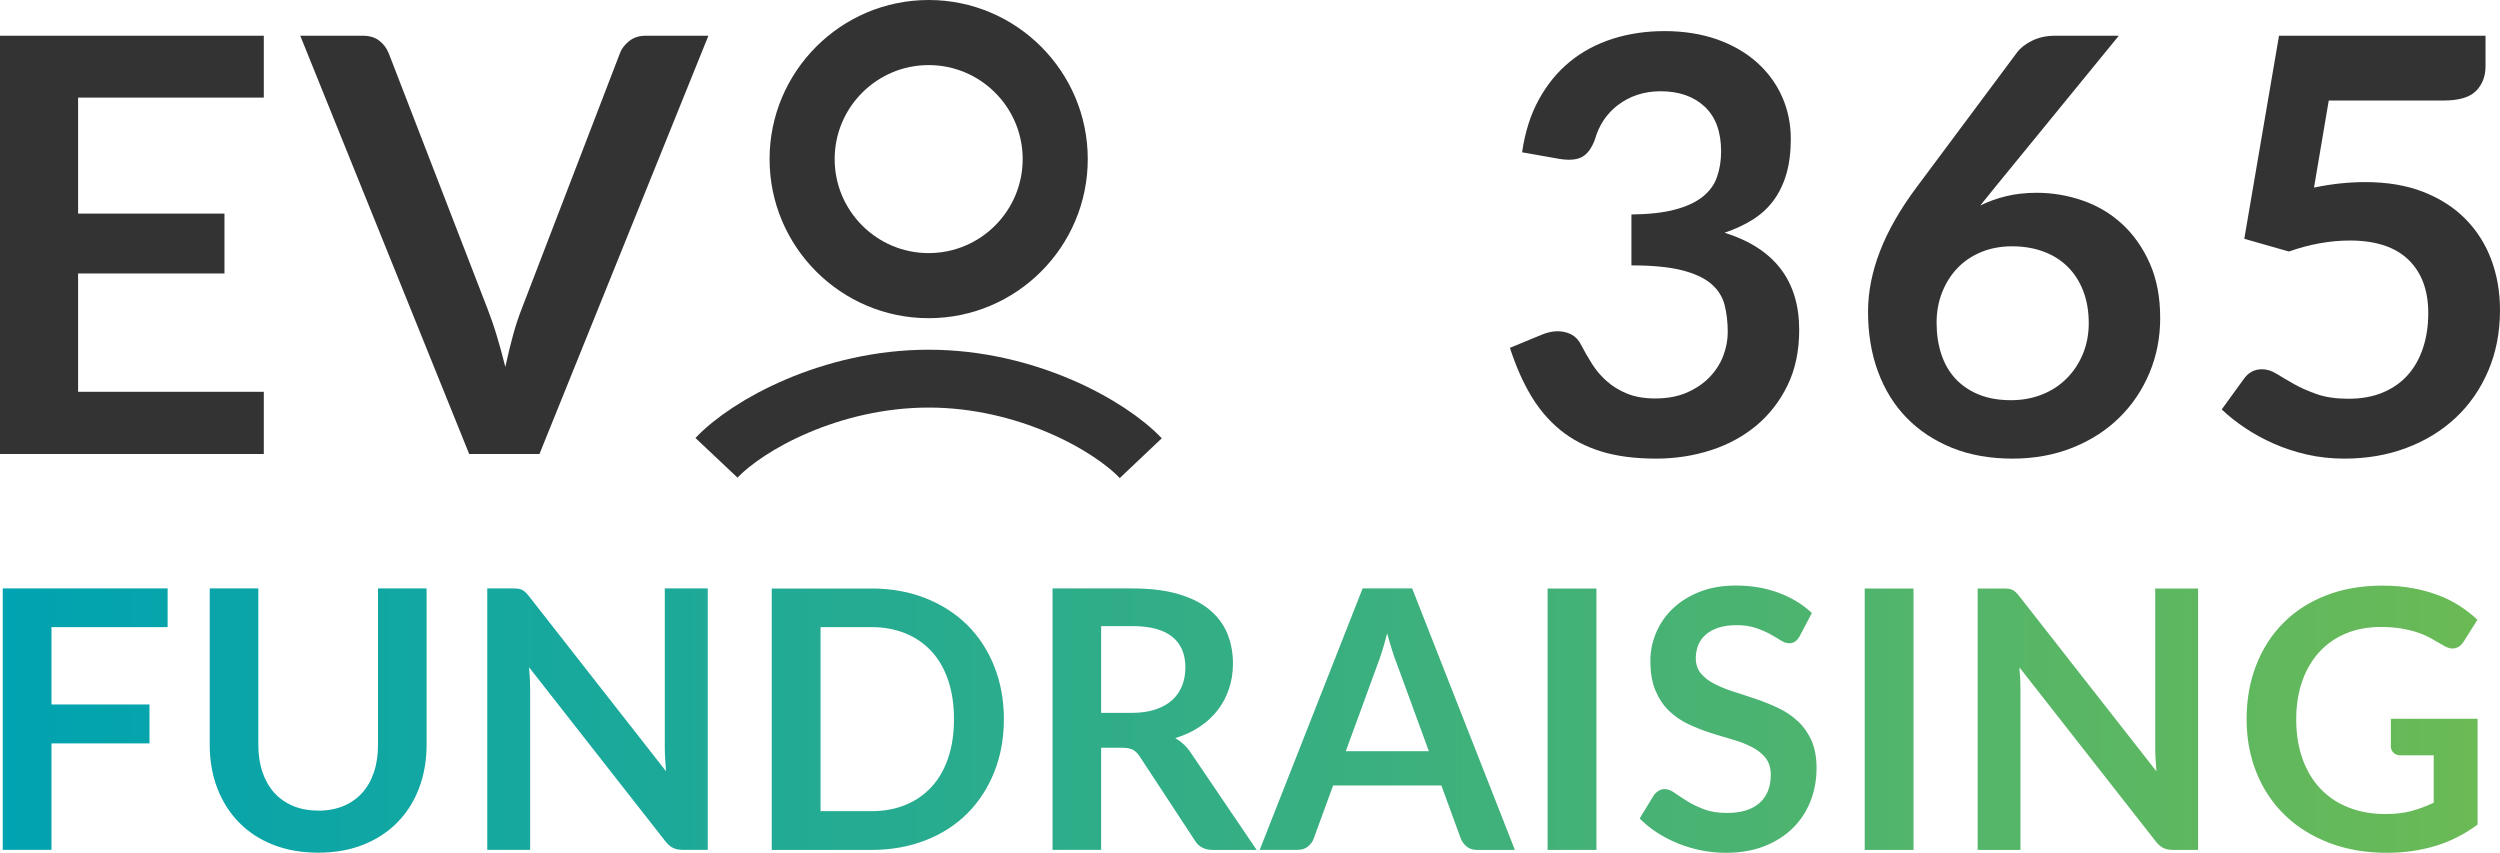
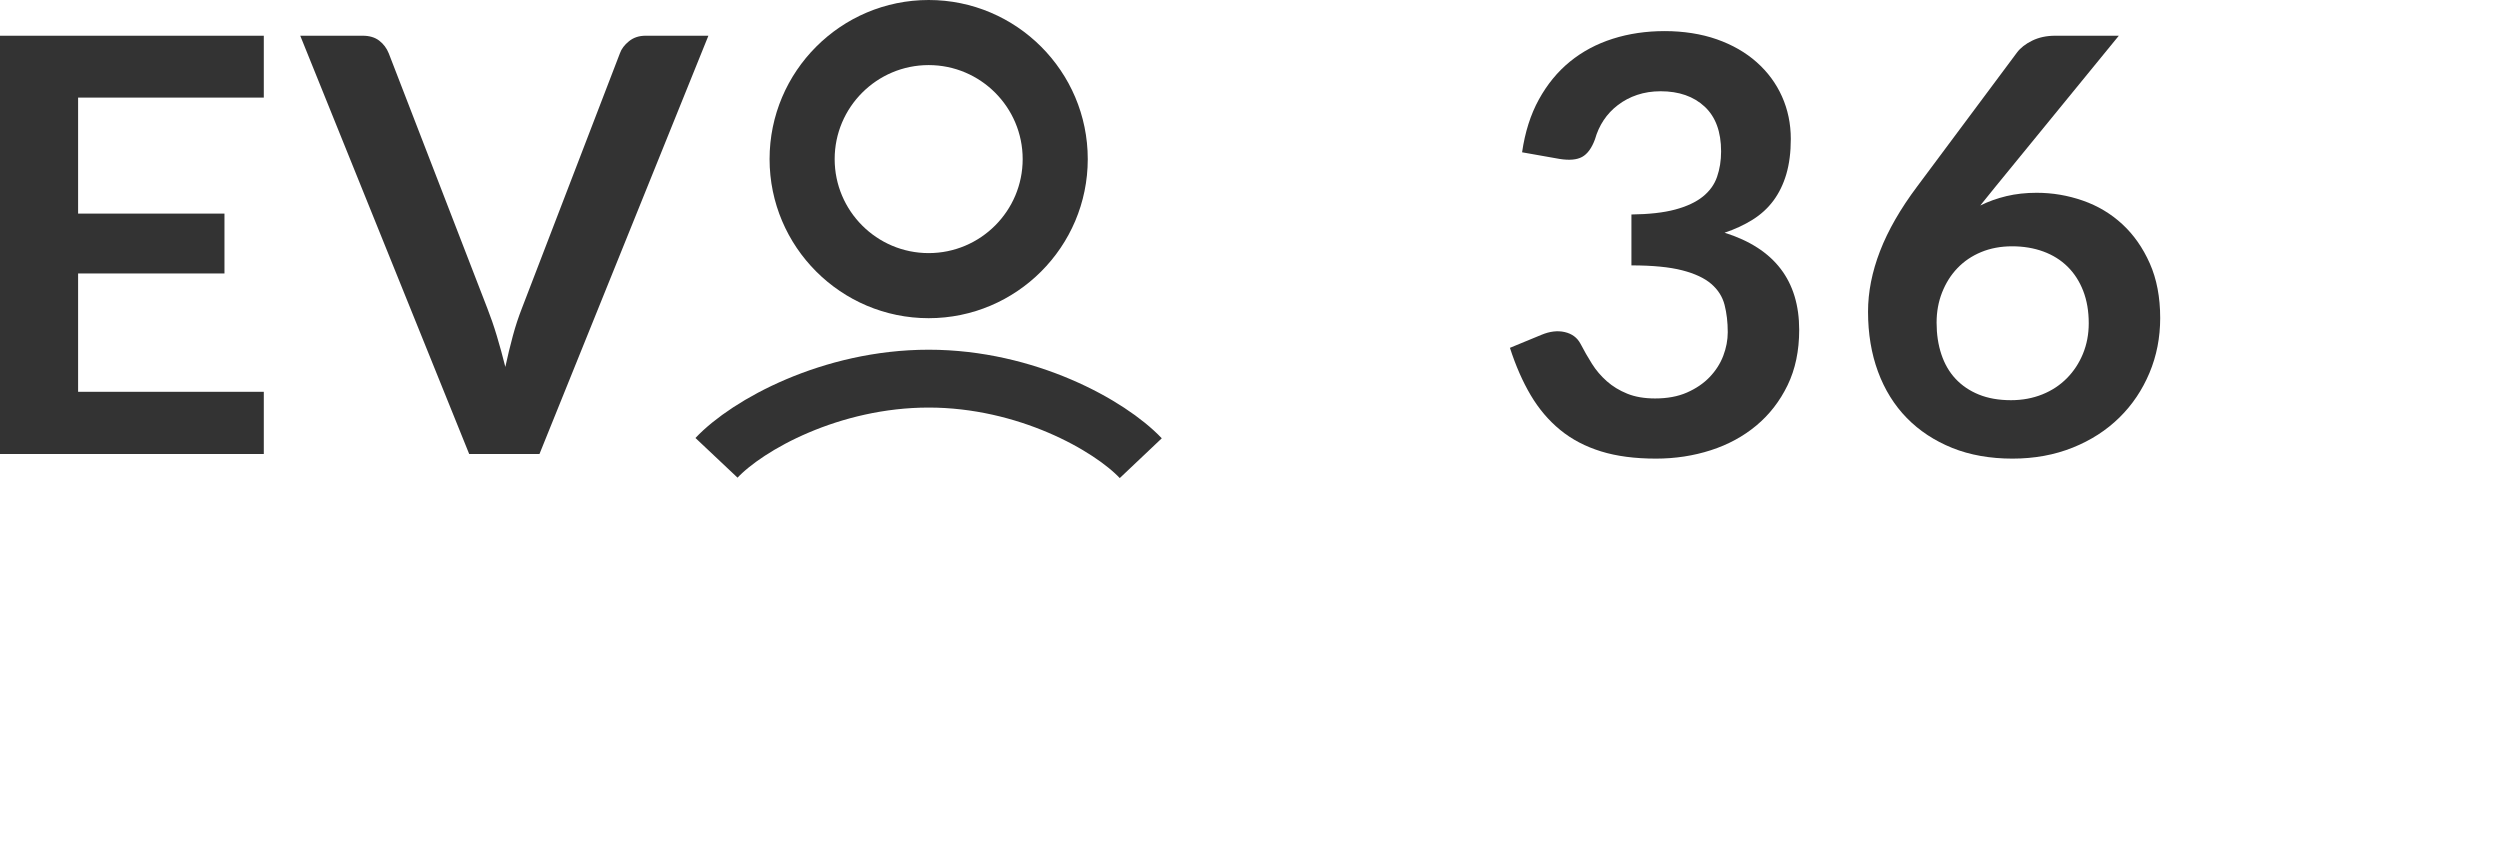
<svg xmlns="http://www.w3.org/2000/svg" id="Layer_2" viewBox="0 0 345.71 117.92">
  <defs>
    <style>.cls-1{fill:none;stroke:#333;stroke-width:8px;}.cls-2{fill:#333;}.cls-3{fill:url(#New_Gradient_Swatch_1);}</style>
    <linearGradient id="New_Gradient_Swatch_1" x1=".38" y1="99.45" x2="342.62" y2="99.45" gradientUnits="userSpaceOnUse">
      <stop offset="0" stop-color="#00a3b1" />
      <stop offset="1" stop-color="#6aba56" />
    </linearGradient>
  </defs>
  <g id="Layer_1-2">
    <g>
      <path class="cls-2" d="m10.8,13.5v16.04h20.24v8.28H10.8v16.36h25.68v8.6H0V4.94h36.48v8.56H10.8Z" />
      <path class="cls-2" d="m97.96,4.94l-23.36,57.84h-9.72L41.52,4.94h8.64c.93,0,1.69.23,2.28.68.59.45,1.03,1.04,1.32,1.76l13.64,35.28c.45,1.15.89,2.41,1.3,3.78.41,1.37.81,2.81,1.18,4.3.32-1.49.67-2.93,1.04-4.3.37-1.37.79-2.63,1.24-3.78l13.56-35.28c.21-.61.63-1.17,1.26-1.68.63-.51,1.39-.76,2.3-.76h8.68Z" />
    </g>
    <g>
      <path class="cls-2" d="m210.48,21.06c.4-2.77,1.17-5.21,2.32-7.3,1.15-2.09,2.58-3.84,4.3-5.24,1.72-1.4,3.69-2.45,5.92-3.16,2.23-.71,4.62-1.06,7.18-1.06s5.07.38,7.22,1.14c2.15.76,3.98,1.81,5.5,3.16,1.52,1.35,2.69,2.93,3.5,4.74.81,1.81,1.22,3.77,1.22,5.88,0,1.84-.21,3.46-.62,4.86-.41,1.4-1.01,2.62-1.78,3.66s-1.73,1.92-2.88,2.64c-1.15.72-2.44,1.32-3.88,1.8,3.47,1.09,6.05,2.76,7.76,5,1.71,2.24,2.56,5.05,2.56,8.44,0,2.88-.53,5.43-1.6,7.64-1.07,2.21-2.51,4.07-4.32,5.58-1.81,1.51-3.91,2.65-6.3,3.42-2.39.77-4.91,1.16-7.58,1.16-2.91,0-5.44-.33-7.6-1-2.16-.67-4.04-1.65-5.64-2.96-1.6-1.31-2.96-2.91-4.08-4.8-1.12-1.89-2.08-4.08-2.88-6.56l4.36-1.8c1.15-.48,2.22-.61,3.22-.38,1,.23,1.73.77,2.18,1.62.48.93,1.01,1.85,1.58,2.76.57.91,1.26,1.71,2.06,2.42.8.71,1.74,1.28,2.82,1.72,1.08.44,2.37.66,3.86.66,1.68,0,3.15-.27,4.4-.82,1.25-.55,2.3-1.26,3.14-2.14s1.47-1.86,1.88-2.94.62-2.17.62-3.26c0-1.39-.15-2.65-.44-3.78-.29-1.13-.91-2.1-1.84-2.9-.93-.8-2.27-1.43-4.02-1.88-1.75-.45-4.09-.68-7.02-.68v-7.04c2.43-.03,4.44-.25,6.04-.68,1.6-.43,2.87-1.02,3.82-1.78.95-.76,1.61-1.67,1.98-2.74.37-1.07.56-2.24.56-3.52,0-2.72-.76-4.79-2.28-6.2-1.52-1.41-3.55-2.12-6.08-2.12-1.17,0-2.25.17-3.24.5-.99.33-1.87.8-2.66,1.4-.79.6-1.45,1.3-1.98,2.1-.53.8-.93,1.68-1.2,2.64-.45,1.23-1.05,2.04-1.78,2.44s-1.77.49-3.1.28l-5.2-.92Z" />
      <path class="cls-2" d="m275.84,25.94l-2,2.48c1.12-.56,2.33-.99,3.62-1.3,1.29-.31,2.69-.46,4.18-.46,2.19,0,4.31.36,6.38,1.08,2.07.72,3.89,1.81,5.46,3.26,1.57,1.45,2.84,3.26,3.8,5.42.96,2.16,1.44,4.68,1.44,7.56,0,2.69-.49,5.22-1.48,7.58-.99,2.36-2.37,4.42-4.16,6.18-1.79,1.76-3.94,3.15-6.46,4.16-2.52,1.01-5.3,1.52-8.34,1.52s-5.87-.49-8.32-1.48c-2.45-.99-4.55-2.37-6.28-4.14-1.73-1.77-3.06-3.91-3.98-6.4s-1.38-5.26-1.38-8.3c0-2.72.55-5.51,1.66-8.38,1.11-2.87,2.82-5.85,5.14-8.94l13.8-18.52c.48-.64,1.18-1.19,2.1-1.64.92-.45,1.98-.68,3.18-.68h8.8l-17.16,21Zm2.24,29.4c1.57,0,3.02-.27,4.34-.8,1.32-.53,2.45-1.28,3.4-2.24.95-.96,1.69-2.09,2.22-3.38.53-1.29.8-2.7.8-4.22,0-1.65-.25-3.14-.76-4.46-.51-1.32-1.23-2.44-2.16-3.36s-2.05-1.62-3.36-2.1-2.75-.72-4.32-.72-3,.27-4.28.8-2.37,1.27-3.28,2.22c-.91.95-1.61,2.07-2.12,3.36-.51,1.29-.76,2.69-.76,4.18,0,1.6.22,3.06.66,4.38.44,1.32,1.09,2.45,1.96,3.38.87.93,1.94,1.66,3.22,2.18,1.28.52,2.76.78,4.44.78Z" />
-       <path class="cls-2" d="m319.99,25.94c1.28-.27,2.51-.46,3.68-.58,1.17-.12,2.31-.18,3.4-.18,3.04,0,5.72.45,8.04,1.36,2.32.91,4.27,2.16,5.84,3.76,1.57,1.6,2.76,3.47,3.56,5.62.8,2.15,1.2,4.46,1.2,6.94,0,3.07-.54,5.87-1.62,8.4s-2.58,4.7-4.5,6.5c-1.92,1.8-4.19,3.19-6.82,4.18-2.63.99-5.49,1.48-8.58,1.48-1.81,0-3.53-.19-5.16-.56-1.63-.37-3.15-.87-4.58-1.5-1.43-.63-2.75-1.35-3.96-2.16-1.21-.81-2.3-1.67-3.26-2.58l3.04-4.2c.64-.91,1.48-1.36,2.52-1.36.67,0,1.35.21,2.04.64.69.43,1.49.89,2.38,1.4s1.95.97,3.16,1.4c1.21.43,2.67.64,4.38.64,1.81,0,3.41-.29,4.8-.88,1.39-.59,2.54-1.41,3.46-2.46.92-1.05,1.61-2.31,2.08-3.76.47-1.45.7-3.03.7-4.74,0-3.15-.91-5.61-2.74-7.38-1.83-1.77-4.53-2.66-8.1-2.66-2.75,0-5.56.51-8.44,1.52l-6.16-1.76,4.8-28.08h28.56v4.2c0,1.41-.44,2.56-1.32,3.44-.88.88-2.37,1.32-4.48,1.32h-15.88l-2.04,12.04Z" />
    </g>
    <path class="cls-2" d="m128.42,44c-12.13,0-22-9.87-22-22S116.29,0,128.42,0s22,9.87,22,22-9.87,22-22,22Zm0-35c-7.17,0-13,5.83-13,13s5.83,13,13,13,13-5.83,13-13-5.83-13-13-13Z" />
    <path class="cls-1" d="m157.75,63.36c-4.3-4.54-15.81-11-29.33-11s-25.05,6.4-29.34,10.95" />
-     <path class="cls-3" d="m7.12,86.72v10.7h13.55v5.38H7.12v14.72H.38v-36.15h22.8v5.35H7.12Zm36.9,25.38c1.3,0,2.46-.22,3.49-.65,1.02-.43,1.89-1.04,2.59-1.83.7-.78,1.24-1.73,1.61-2.85.38-1.12.56-2.37.56-3.75v-21.65h6.72v21.65c0,2.15-.35,4.14-1.04,5.96-.69,1.82-1.68,3.4-2.98,4.72-1.29,1.33-2.86,2.36-4.71,3.1-1.85.74-3.93,1.11-6.25,1.11s-4.43-.37-6.28-1.11c-1.85-.74-3.42-1.77-4.71-3.1s-2.28-2.9-2.98-4.72c-.69-1.83-1.04-3.81-1.04-5.96v-21.65h6.72v21.62c0,1.38.19,2.63.56,3.75.38,1.12.92,2.07,1.62,2.86.71.79,1.58,1.4,2.6,1.84,1.02.43,2.19.65,3.49.65Zm53.85-30.73v36.15h-3.45c-.53,0-.98-.09-1.34-.26s-.7-.47-1.04-.89l-18.88-24.1c.1,1.1.15,2.12.15,3.05v22.2h-5.93v-36.15h3.52c.28,0,.53.01.74.04.21.02.39.08.55.15.16.08.31.18.46.33.15.14.32.33.5.56l18.95,24.2c-.05-.58-.09-1.16-.12-1.72-.03-.57-.05-1.09-.05-1.58v-21.98h5.92Zm40.95,18.08c0,2.65-.44,5.08-1.33,7.3-.88,2.22-2.12,4.12-3.72,5.73-1.6,1.6-3.53,2.84-5.78,3.72-2.25.88-4.75,1.33-7.5,1.33h-13.77v-36.15h13.77c2.75,0,5.25.45,7.5,1.34,2.25.89,4.18,2.13,5.78,3.72,1.6,1.59,2.84,3.5,3.72,5.71.88,2.22,1.33,4.65,1.33,7.3Zm-6.9,0c0-1.98-.26-3.76-.79-5.34-.53-1.58-1.28-2.91-2.28-4s-2.19-1.93-3.6-2.51-3-.88-4.76-.88h-7.02v25.45h7.02c1.77,0,3.35-.29,4.76-.88,1.41-.58,2.61-1.42,3.6-2.51s1.75-2.42,2.28-4,.79-3.35.79-5.34Zm41.85,18.08h-6.07c-1.15,0-1.98-.45-2.5-1.35l-7.6-11.58c-.28-.43-.6-.74-.94-.92-.34-.18-.85-.28-1.51-.28h-2.88v14.12h-6.72v-36.15h11.02c2.45,0,4.55.25,6.31.76,1.76.51,3.2,1.22,4.33,2.14,1.12.92,1.95,2.01,2.49,3.29.53,1.28.8,2.68.8,4.21,0,1.22-.18,2.37-.54,3.45-.36,1.08-.87,2.07-1.55,2.95-.67.88-1.51,1.66-2.5,2.32-.99.67-2.12,1.19-3.39,1.58.43.25.83.55,1.2.89.37.34.7.75,1,1.21l9.05,13.35Zm-17.3-18.95c1.27,0,2.37-.16,3.31-.47.94-.32,1.72-.75,2.33-1.31.61-.56,1.06-1.22,1.36-1.99s.45-1.61.45-2.53c0-1.83-.6-3.24-1.81-4.22-1.21-.98-3.05-1.48-5.54-1.48h-4.3v12h4.2Zm53,18.95h-5.2c-.58,0-1.06-.15-1.42-.44-.37-.29-.64-.65-.83-1.09l-2.7-7.38h-14.97l-2.7,7.38c-.13.38-.39.73-.77,1.05-.38.32-.86.47-1.43.47h-5.25l14.23-36.15h6.85l14.2,36.15Zm-11.88-13.65l-4.4-12.02c-.22-.53-.44-1.17-.67-1.9s-.47-1.52-.7-2.38c-.22.85-.44,1.65-.67,2.39-.23.74-.46,1.39-.67,1.94l-4.38,11.97h11.5Zm23.17,13.65h-6.75v-36.15h6.75v36.15Zm28.12-29.58c-.2.35-.41.6-.64.76-.23.16-.5.24-.84.24-.35,0-.73-.13-1.14-.39-.41-.26-.9-.54-1.46-.86-.57-.32-1.23-.6-1.99-.86-.76-.26-1.65-.39-2.69-.39-.93,0-1.75.11-2.45.34-.7.22-1.29.54-1.76.94-.47.4-.83.88-1.06,1.44s-.35,1.17-.35,1.84c0,.85.24,1.56.71,2.12.48.57,1.1,1.05,1.89,1.45.78.4,1.67.76,2.67,1.08s2.03.65,3.08,1.01,2.08.77,3.08,1.25c1,.47,1.89,1.08,2.67,1.8s1.41,1.61,1.89,2.66c.47,1.05.71,2.33.71,3.83,0,1.63-.28,3.16-.84,4.59-.56,1.42-1.38,2.67-2.45,3.72-1.08,1.06-2.39,1.89-3.94,2.5s-3.33.91-5.33.91c-1.15,0-2.28-.11-3.4-.34-1.12-.22-2.19-.55-3.21-.96-1.03-.42-1.99-.92-2.89-1.5-.9-.58-1.7-1.23-2.4-1.95l1.97-3.23c.17-.23.38-.43.65-.59.27-.16.55-.24.85-.24.42,0,.87.17,1.35.51.48.34,1.06.72,1.73,1.14.67.42,1.45.8,2.34,1.14s1.96.51,3.21.51c1.92,0,3.4-.45,4.45-1.36,1.05-.91,1.58-2.21,1.58-3.91,0-.95-.24-1.72-.71-2.33-.47-.6-1.1-1.1-1.89-1.51-.78-.41-1.67-.75-2.67-1.04s-2.02-.59-3.05-.92c-1.03-.33-2.05-.73-3.05-1.2s-1.89-1.08-2.68-1.83-1.41-1.69-1.89-2.81c-.48-1.12-.71-2.51-.71-4.16,0-1.32.26-2.6.79-3.85.53-1.25,1.29-2.36,2.29-3.32s2.23-1.74,3.7-2.33c1.47-.58,3.15-.88,5.05-.88,2.13,0,4.1.33,5.9,1,1.8.67,3.33,1.6,4.6,2.8l-1.67,3.17Zm15.73,29.58h-6.75v-36.15h6.75v36.15Zm39.35-36.15v36.15h-3.45c-.53,0-.98-.09-1.34-.26-.36-.17-.71-.47-1.04-.89l-18.88-24.1c.1,1.1.15,2.12.15,3.05v22.2h-5.92v-36.15h3.52c.28,0,.53.01.74.04.21.02.39.08.55.15.16.08.31.18.46.33.15.14.32.33.5.56l18.95,24.2c-.05-.58-.09-1.16-.12-1.72s-.05-1.09-.05-1.58v-21.98h5.92Zm38.65,18.03v14.62c-1.83,1.35-3.79,2.34-5.86,2.96-2.08.62-4.3.94-6.66.94-2.95,0-5.62-.46-8.01-1.38-2.39-.92-4.43-2.19-6.12-3.83s-3-3.58-3.91-5.85c-.92-2.27-1.38-4.74-1.38-7.42s.44-5.21,1.33-7.47c.88-2.27,2.14-4.22,3.76-5.85,1.62-1.63,3.6-2.9,5.91-3.8,2.32-.9,4.92-1.35,7.8-1.35,1.47,0,2.84.12,4.11.35,1.28.23,2.46.55,3.55.96,1.09.41,2.09.9,2.99,1.49.9.58,1.72,1.22,2.47,1.92l-1.92,3.05c-.3.48-.69.78-1.17.89s-1.01-.01-1.58-.36c-.55-.32-1.1-.63-1.65-.95-.55-.32-1.16-.59-1.84-.83-.67-.23-1.43-.42-2.28-.57-.84-.15-1.81-.23-2.91-.23-1.78,0-3.4.3-4.84.9-1.44.6-2.67,1.46-3.69,2.58-1.02,1.12-1.8,2.46-2.35,4.02-.55,1.57-.83,3.32-.83,5.25,0,2.07.3,3.91.89,5.54.59,1.62,1.42,3,2.5,4.12s2.37,1.98,3.89,2.57c1.52.59,3.21.89,5.07.89,1.33,0,2.53-.14,3.58-.42s2.08-.67,3.08-1.15v-6.55h-4.55c-.43,0-.77-.12-1.01-.36-.24-.24-.36-.54-.36-.89v-3.8h12Z" />
  </g>
</svg>